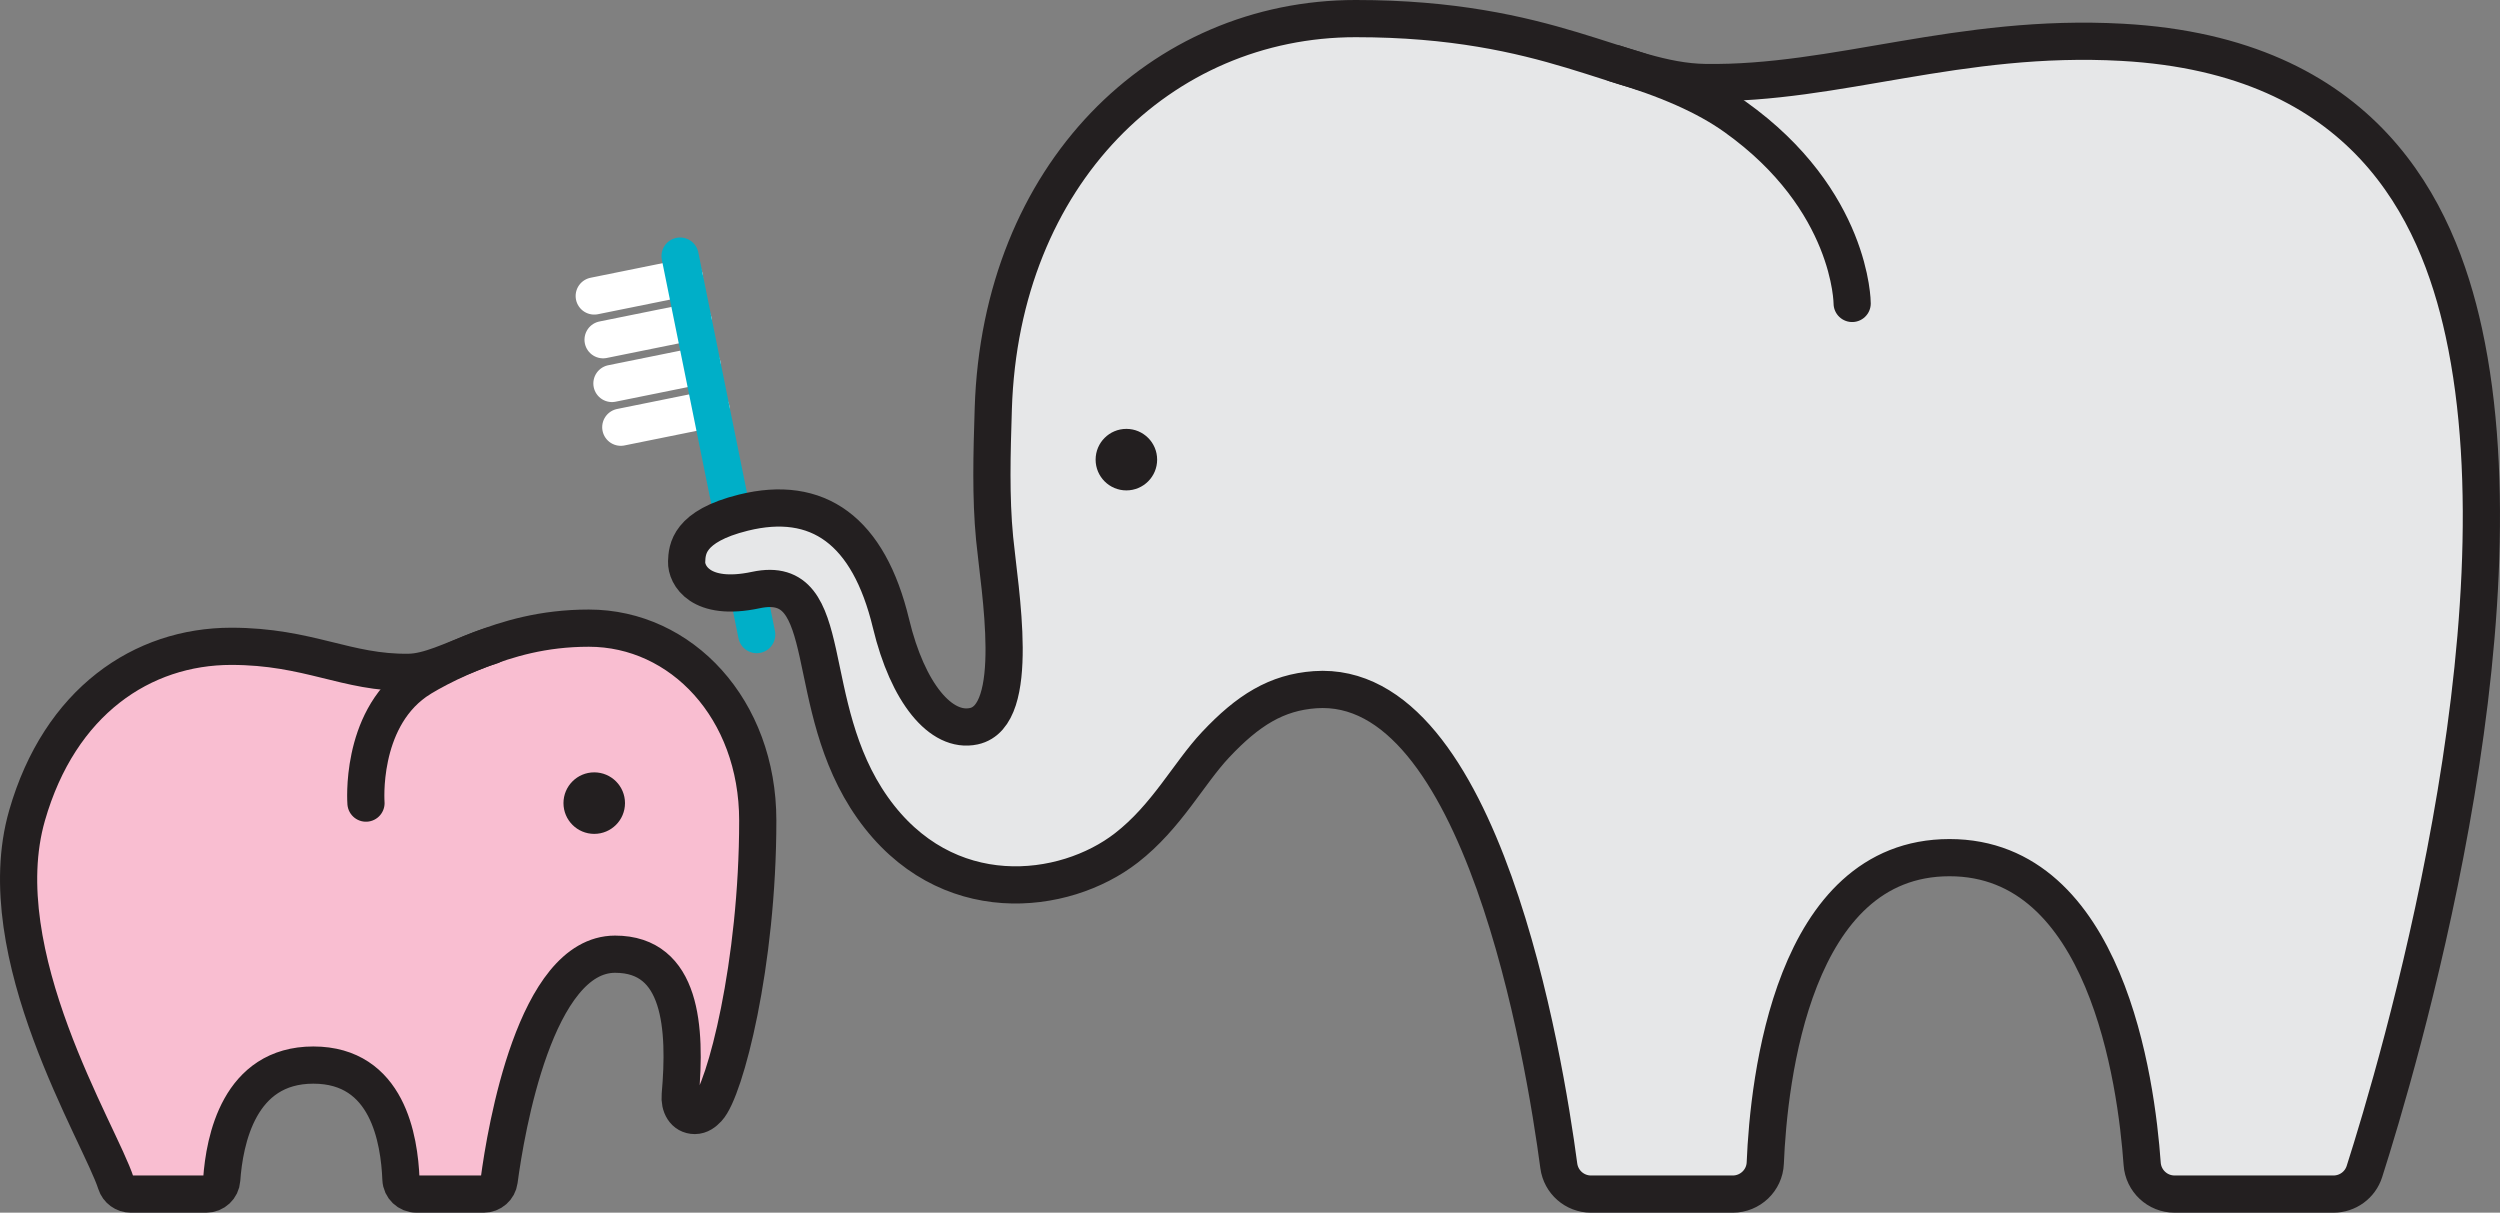
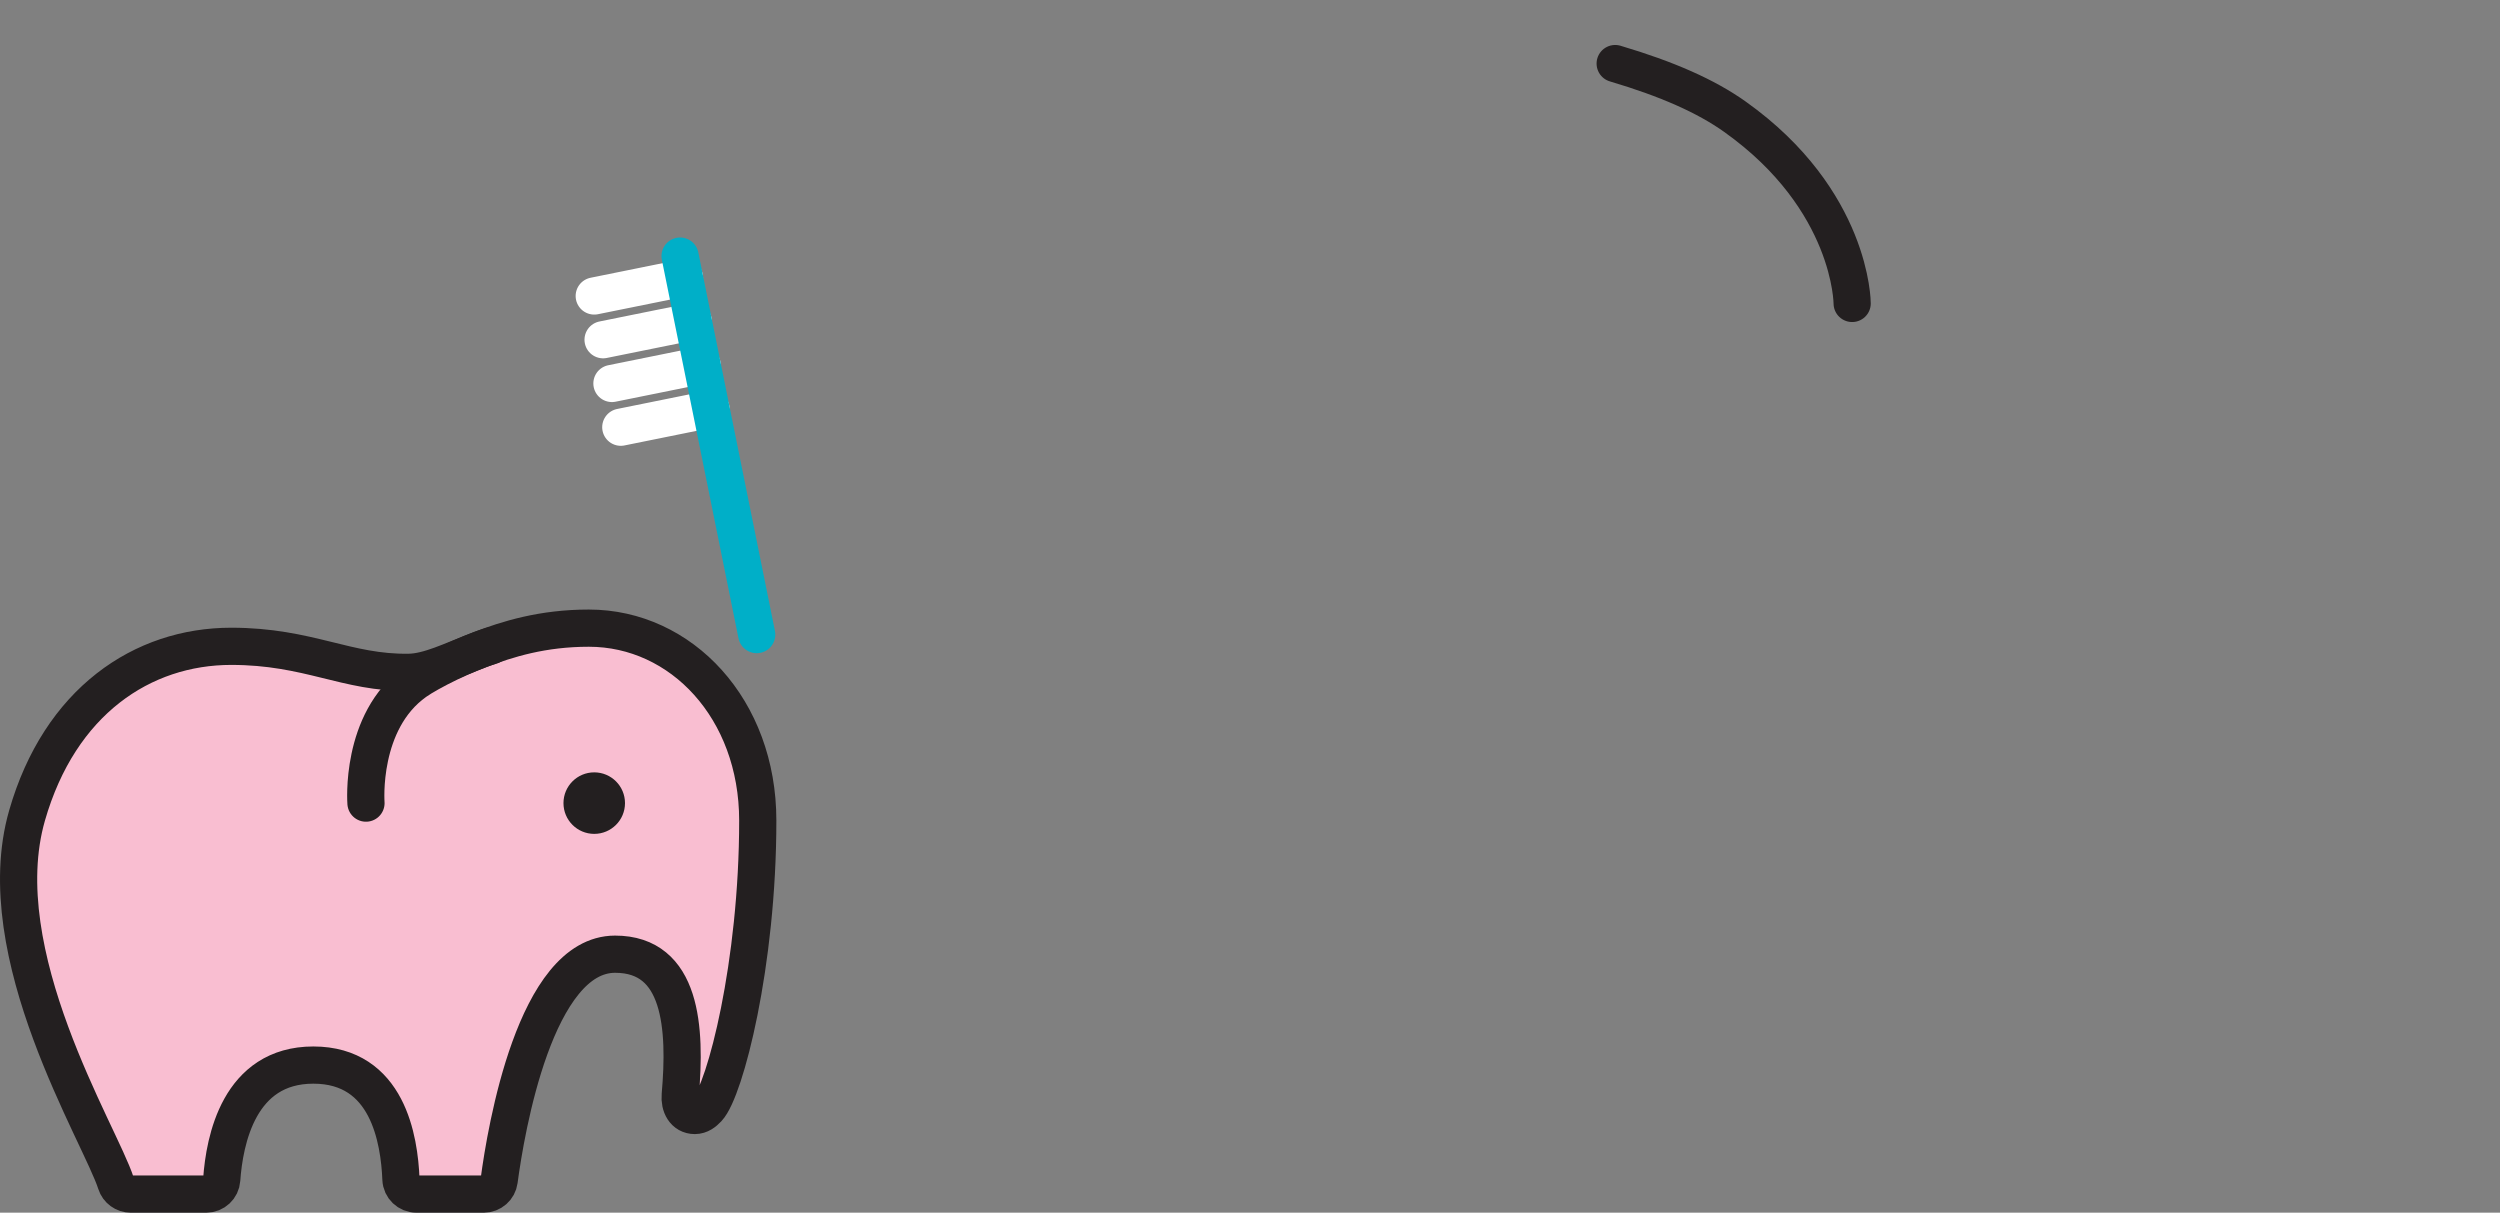
<svg xmlns="http://www.w3.org/2000/svg" version="1.1" id="Ebene_1" x="0px" y="0px" viewBox="0 0 331.237 160.674" enable-background="new 0 0 331.237 160.674" xml:space="preserve" width="331.237" height="160.674">
  <rect x="0" y="0" width="331.237" height="160.674" fill="#808080" stroke="none" />
  <g>
    <line fill="none" stroke="#FFFFFF" stroke-width="4.929" stroke-linecap="round" stroke-miterlimit="10" x1="90.687" y1="36.797" x2="78.733" y2="39.217" />
    <line fill="none" stroke="#FFFFFF" stroke-width="4.929" stroke-linecap="round" stroke-miterlimit="10" x1="91.861" y1="42.592" x2="79.906" y2="45.012" />
    <line fill="none" stroke="#FFFFFF" stroke-width="4.929" stroke-linecap="round" stroke-miterlimit="10" x1="93.034" y1="48.387" x2="81.079" y2="50.807" />
    <line fill="none" stroke="#FFFFFF" stroke-width="4.929" stroke-linecap="round" stroke-miterlimit="10" x1="94.207" y1="54.183" x2="82.252" y2="56.603" />
    <line fill="none" stroke="#00AFC8" stroke-width="4.929" stroke-linecap="round" stroke-miterlimit="10" x1="90.107" y1="33.931" x2="100.259" y2="84.08" />
  </g>
-   <path fill="#E6E7E8" stroke="#231F20" stroke-width="4.929" stroke-miterlimit="10" d="M131.782,71.349  c-0.531-5.491-0.364-11.245-0.177-17.199c0.976-31.072,22.234-51.686,48.018-51.686s35.245,8.302,46.307,8.47  c17.365,0.263,33.653-6.524,55.253-5.328c32.099,1.776,41.721,22.179,45.255,38.414c8.536,39.22-8.773,97.455-13.166,111.205  c-0.569,1.782-2.226,2.985-4.097,2.985h-21.057c-2.265,0-4.134-1.751-4.293-4.01c-0.774-10.954-4.783-40.565-25.525-40.565  c-20.796,0-23.957,29.427-24.411,40.462c-0.095,2.302-2.002,4.114-4.307,4.114H210.8c-2.161,0-3.982-1.6-4.267-3.742  c-1.901-14.308-10.174-64.668-32.304-63.087c-5.077,0.363-8.867,2.704-13.174,7.292c-3.589,3.823-6.464,9.515-11.816,13.671  c-8.21,6.375-23.961,8.333-33.627-5.333s-4.473-31.171-15.471-28.833c-7.373,1.568-9.229-2.005-9.167-3.755  c0.057-1.624,0.225-4.699,7.528-6.503c9.845-2.432,16.583,2.333,19.554,14.704c2.202,9.169,6.604,14.536,10.974,13.594  C135.404,94.842,132.435,78.101,131.782,71.349z" />
  <g>
    <path fill="none" stroke="#231F20" stroke-width="4.929" stroke-linecap="round" stroke-miterlimit="10" d="M214.002,8.422   c6.879,2.042,12.031,4.313,15.876,7.05c15.523,11.051,15.523,24.732,15.523,24.732" />
  </g>
-   <circle fill="#231F20" cx="149.239" cy="60.9" r="4.076" />
  <path fill="#F9BED1" stroke="#231F20" stroke-width="4.929" stroke-miterlimit="10" d="M92.067,147.797  c0.692,0,1.24-0.419,1.712-0.925c2.281-2.442,6.621-19.103,6.621-38.152c0-14.785-10.118-25.494-22.381-25.494  S59.432,89,54.171,89.08c-8.259,0.125-13.251-3.447-23.539-3.447c-11.764,0-22.71,7.291-27.052,22.431  c-5.262,18.349,9.702,42.186,11.792,48.725c0.271,0.847,1.059,1.42,1.948,1.42h10.014c1.077,0,1.966-0.833,2.042-1.907  c0.368-5.209,2.275-15.185,12.139-15.185c9.89,0,11.393,9.888,11.609,15.136c0.045,1.095,0.952,1.956,2.048,1.956h8.933  c1.028,0,1.894-0.761,2.029-1.78c0.904-6.804,4.812-30.003,15.363-30.003c8.847,0,9.412,9.787,8.631,18.667  C90.006,146.491,90.664,147.797,92.067,147.797L92.067,147.797z" />
  <path fill="none" stroke="#231F20" stroke-width="4.929" stroke-linecap="round" stroke-miterlimit="10" d="M65.089,85.57  c-3.272,0.971-8.228,3.454-10.056,4.756c-7.383,5.255-6.543,16.083-6.543,16.083" />
  <circle fill="#231F20" cx="78.733" cy="106.409" r="4.076" />
</svg>